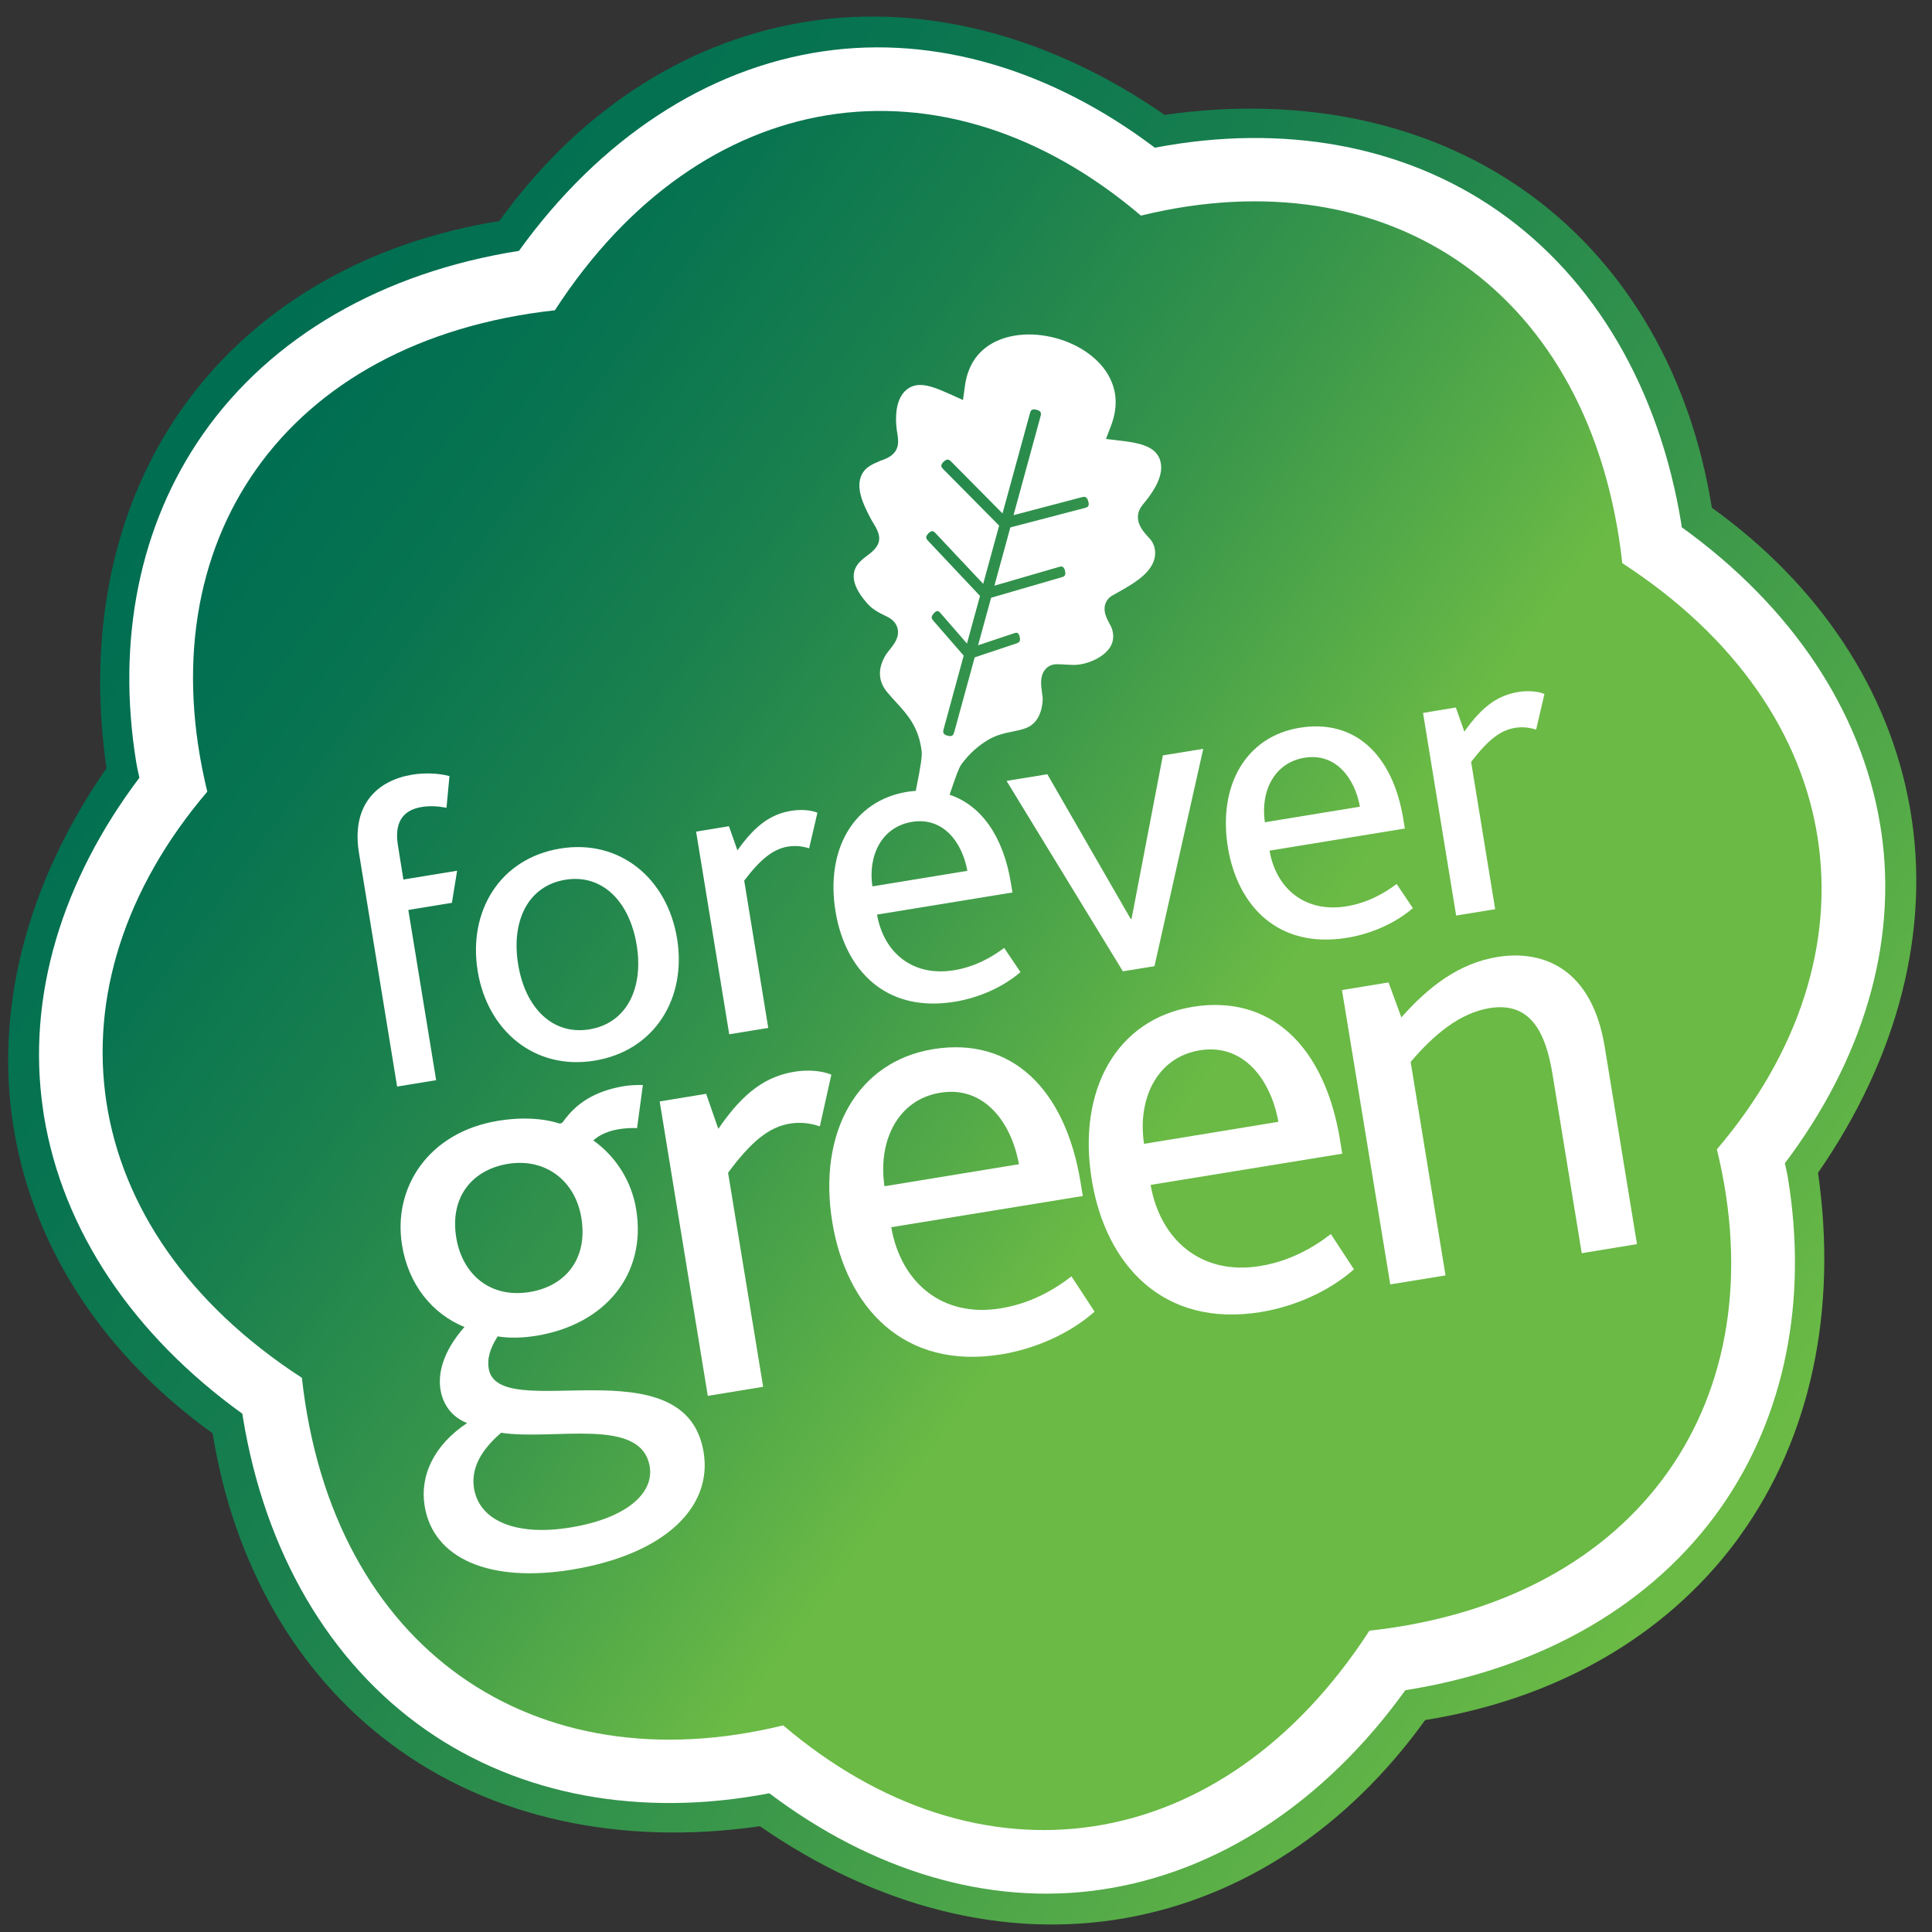
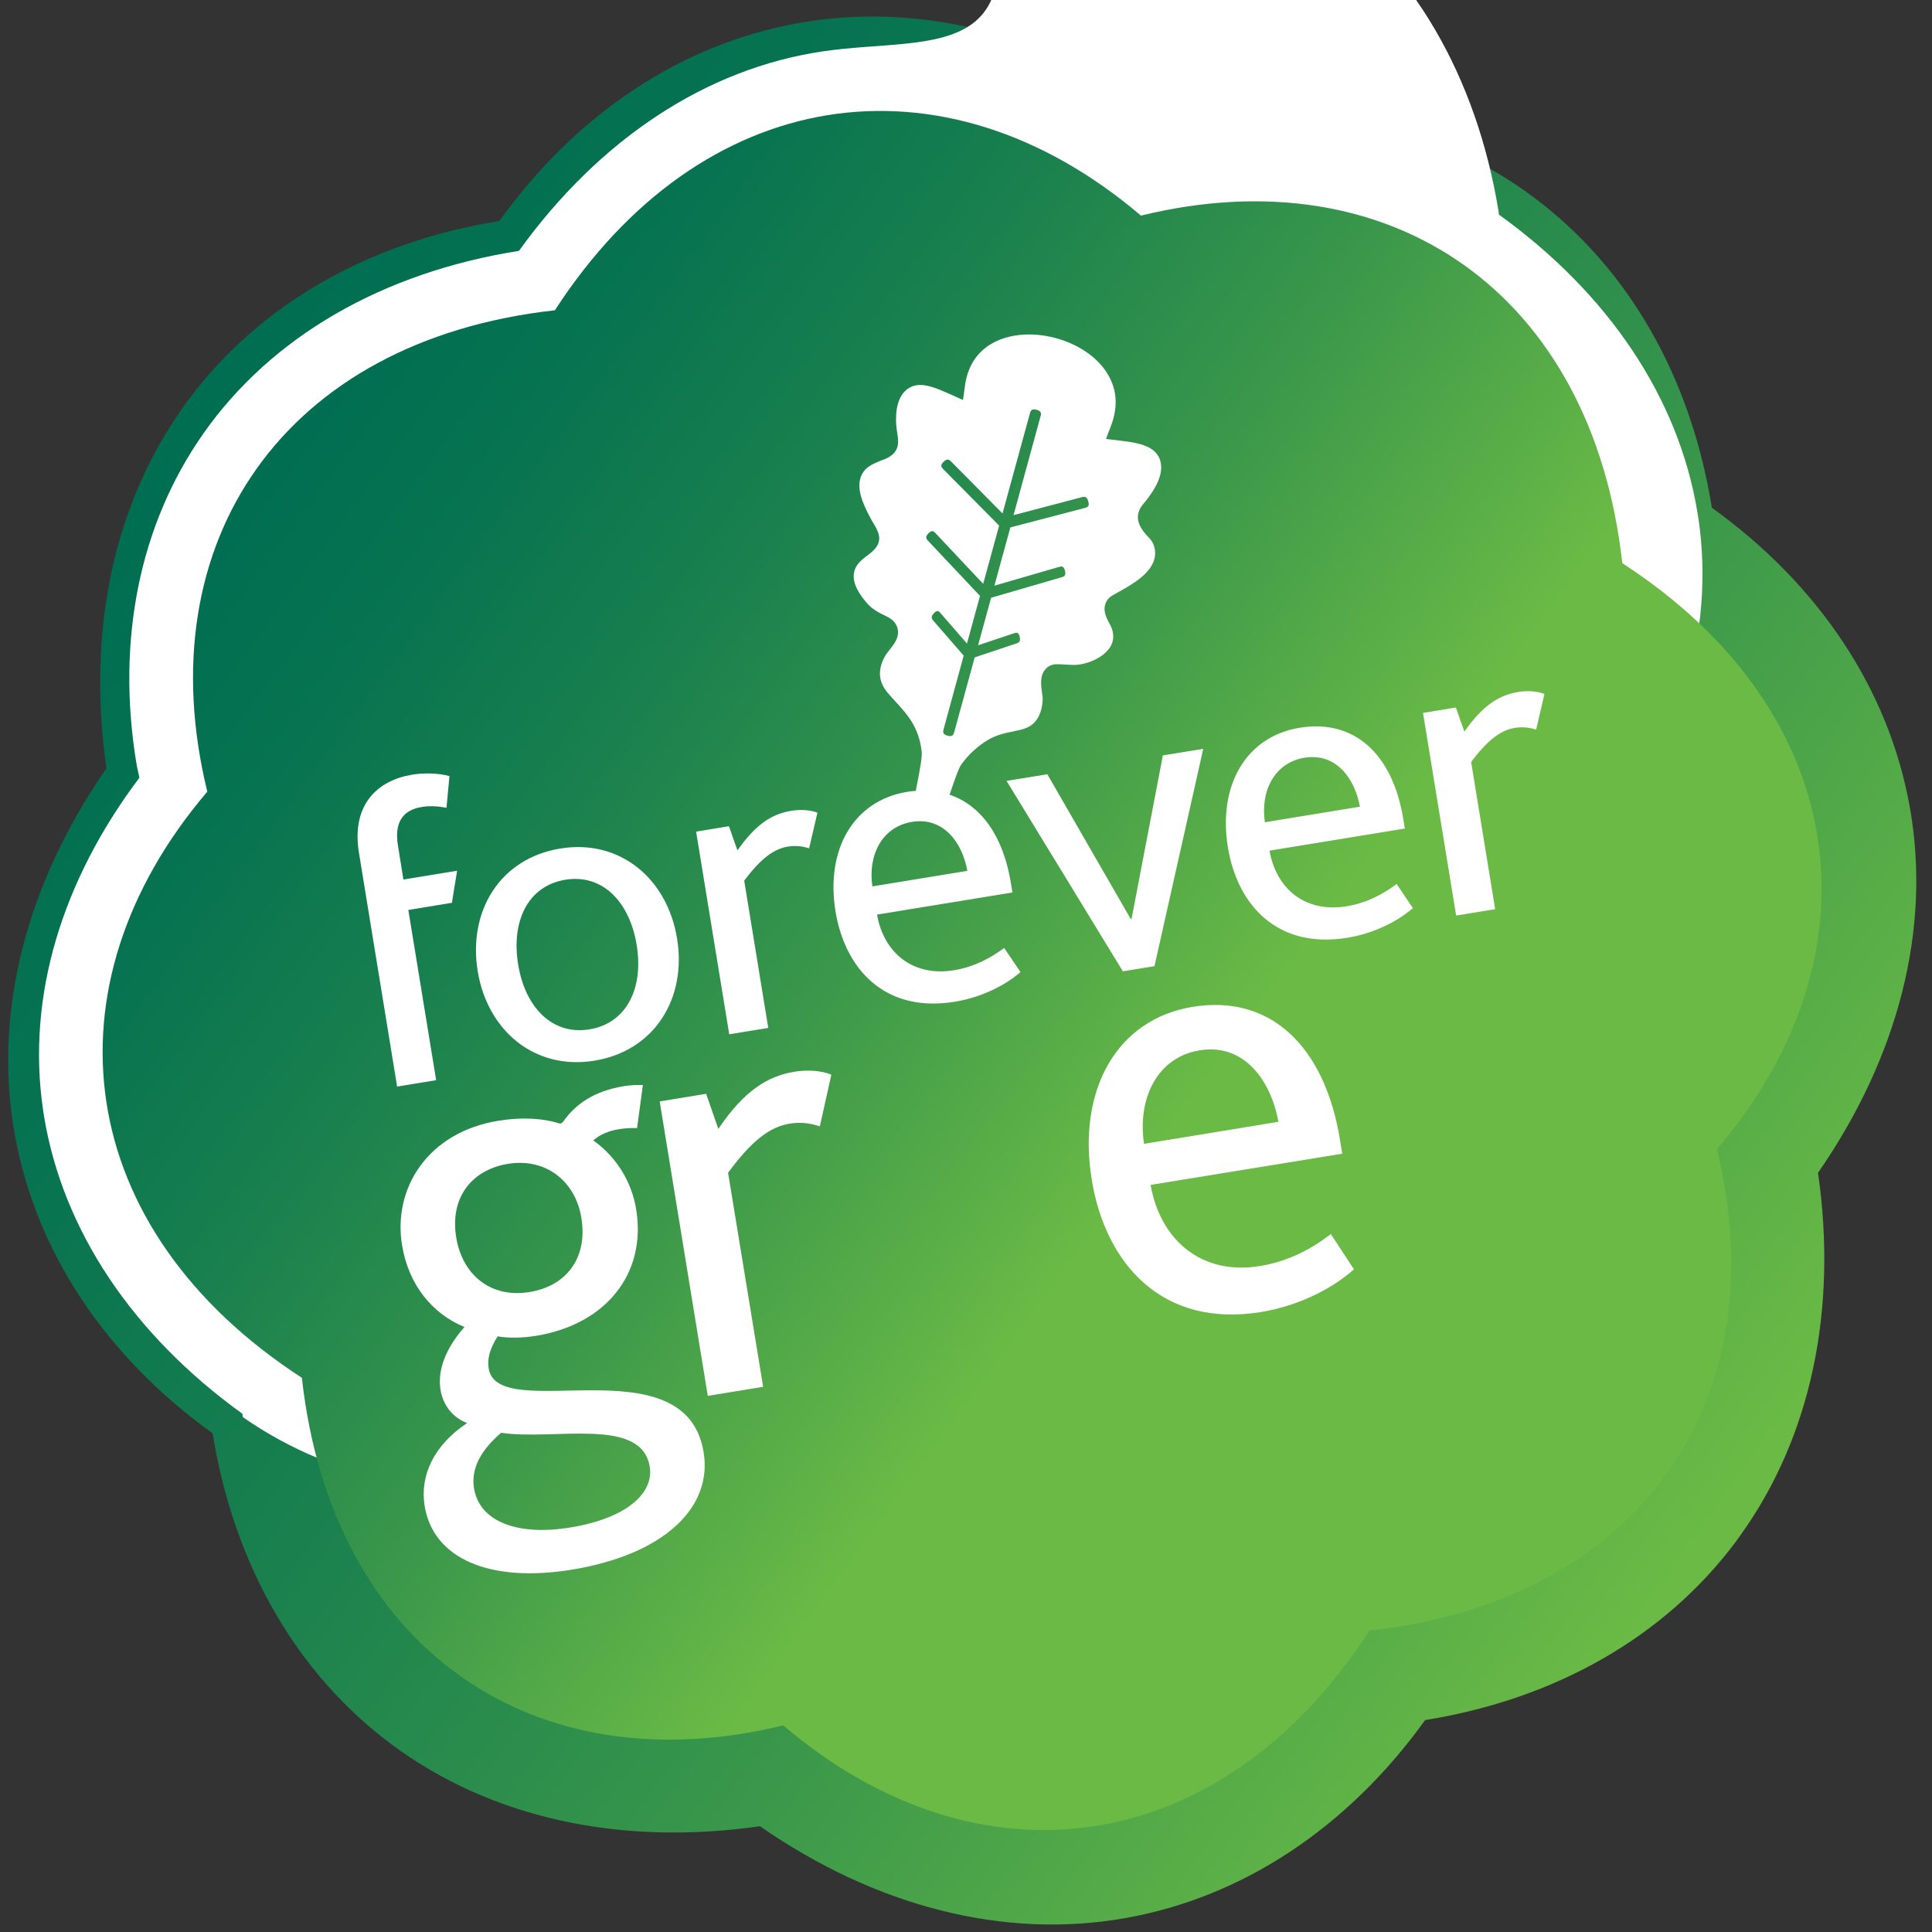
<svg xmlns="http://www.w3.org/2000/svg" xmlns:xlink="http://www.w3.org/1999/xlink" version="1.1" id="Layer_1" x="0px" y="0px" viewBox="0 0 200 200" style="enable-background:new 0 0 200 200;" xml:space="preserve">
  <rect x="0" y="0" width="200" height="200" fill="#333333" stroke="none" />
  <style type="text/css">
	.st0{clip-path:url(#SVGID_2_);fill:url(#SVGID_3_);}
	.st1{clip-path:url(#SVGID_5_);fill:#FFFFFF;}
	.st2{clip-path:url(#SVGID_7_);fill:url(#SVGID_8_);}
	.st3{clip-path:url(#SVGID_10_);fill:#FFFFFF;}
	.st4{display:none;clip-path:url(#SVGID_10_);fill:#FFFFFF;}
</style>
  <g>
    <g>
      <defs>
        <path id="SVGID_1_" d="M83.03,2.33c-0.1,0.02-0.21,0.04-0.31,0.05c-12.16,2.15-23.03,9.37-31.03,20.5     c-13.5,2.17-24.81,8.61-32.17,18.49c-0.15,0.2-0.3,0.4-0.44,0.6c-7.33,10.19-10.1,23.37-8.06,37.56     c-8.31,11.98-11.74,25.24-9.51,37.81c2.15,12.16,9.37,23.03,20.5,31.04c2.18,13.5,8.62,24.81,18.5,32.18     c10.27,7.65,23.68,10.57,38.16,8.49c11.98,8.31,25.24,11.74,37.82,9.51c12.16-2.15,23.03-9.37,31.04-20.5l0,0     c13.5-2.17,24.81-8.61,32.18-18.49c0.15-0.2,0.29-0.4,0.43-0.6c7.33-10.19,10.1-23.37,8.06-37.56     c8.3-11.98,11.74-25.24,9.51-37.81c-2.15-12.16-9.37-23.04-20.5-31.04c-2.17-13.5-8.61-24.81-18.49-32.17     c-10.27-7.65-23.69-10.57-38.16-8.5C108.82,3.76,95.86,0.3,83.53,2.24L83.03,2.33z" />
      </defs>
      <clipPath id="SVGID_2_">
        <use xlink:href="#SVGID_1_" style="overflow:visible;" />
      </clipPath>
      <linearGradient id="SVGID_3_" gradientUnits="userSpaceOnUse" x1="-196.198" y1="483.295" x2="-195.378" y2="483.295" gradientTransform="matrix(-197.189 -141.815 -141.815 197.189 30030.584 -122965.562)">
        <stop offset="0" style="stop-color:#6ABA45" />
        <stop offset="0.046" style="stop-color:#63B546" />
        <stop offset="0.344" style="stop-color:#38964B" />
        <stop offset="0.613" style="stop-color:#19804E" />
        <stop offset="0.84" style="stop-color:#077350" />
        <stop offset="1" style="stop-color:#006E51" />
      </linearGradient>
      <polygon class="st0" points="131.75,297.26 -97.09,132.68 67.48,-96.16 296.32,68.42   " />
    </g>
    <g>
      <defs>
        <rect id="SVGID_4_" x="0.07" y="0.94" transform="matrix(0.987 -0.161 0.161 0.987 -14.894 17.37)" width="199.07" height="199.06" />
      </defs>
      <clipPath id="SVGID_5_">
        <use xlink:href="#SVGID_4_" style="overflow:visible;" />
      </clipPath>
-       <path class="st1" d="M53.72,25.97c-14.12,2.23-25.66,8.89-32.71,18.97c-6.58,9.41-8.97,21.35-6.9,34.02    c0.08,0.51,0.22,1.04,0.32,1.55c-8.01,10.62-11.69,22.64-9.98,34.32c0.03,0.23,0.06,0.45,0.1,0.68    c1.94,11.86,9.21,22.67,20.54,30.84c0.02,0.12,0.03,0.23,0.05,0.35c2.28,13.96,8.93,25.37,18.92,32.36    c9.79,6.84,22.32,9.12,35.58,6.58c10.62,8.01,22.65,11.69,34.32,9.98c12.13-1.77,23.2-9.1,31.52-20.65    c14.12-2.23,25.66-8.89,32.71-18.97c6.57-9.41,8.97-21.35,6.9-34.03c-0.08-0.52-0.22-1.04-0.32-1.55    c8.01-10.62,11.69-22.64,9.98-34.32c-0.03-0.23-0.07-0.45-0.11-0.68c-1.94-11.86-9.21-22.68-20.55-30.84    c-0.02-0.11-0.03-0.24-0.04-0.35c-2.28-13.96-8.93-25.37-18.92-32.36c-9.79-6.85-22.33-9.11-35.58-6.58    C108.94,7.29,96.92,3.61,85.23,5.31C73.11,7.08,62.05,14.41,53.72,25.97" />
+       <path class="st1" d="M53.72,25.97c-14.12,2.23-25.66,8.89-32.71,18.97c-6.58,9.41-8.97,21.35-6.9,34.02    c0.08,0.51,0.22,1.04,0.32,1.55c-8.01,10.62-11.69,22.64-9.98,34.32c0.03,0.23,0.06,0.45,0.1,0.68    c1.94,11.86,9.21,22.67,20.54,30.84c0.02,0.12,0.03,0.23,0.05,0.35c9.79,6.84,22.32,9.12,35.58,6.58c10.62,8.01,22.65,11.69,34.32,9.98c12.13-1.77,23.2-9.1,31.52-20.65    c14.12-2.23,25.66-8.89,32.71-18.97c6.57-9.41,8.97-21.35,6.9-34.03c-0.08-0.52-0.22-1.04-0.32-1.55    c8.01-10.62,11.69-22.64,9.98-34.32c-0.03-0.23-0.07-0.45-0.11-0.68c-1.94-11.86-9.21-22.68-20.55-30.84    c-0.02-0.11-0.03-0.24-0.04-0.35c-2.28-13.96-8.93-25.37-18.92-32.36c-9.79-6.85-22.33-9.11-35.58-6.58    C108.94,7.29,96.92,3.61,85.23,5.31C73.11,7.08,62.05,14.41,53.72,25.97" />
    </g>
    <g>
      <defs>
        <path id="SVGID_6_" d="M57.44,32.12c-28.06,3.11-42.29,24.03-35.98,49.83c-17.22,20.22-13.89,45.31,9.79,60.68     c3.11,28.07,24.04,42.29,49.83,35.98c20.22,17.22,45.32,13.89,60.68-9.8c28.06-3.1,42.29-24.03,35.97-49.83     c17.22-20.22,13.9-45.31-9.79-60.68c-3.11-28.06-24.03-42.29-49.83-35.98c-10.22-8.7-21.68-12.15-32.5-10.39     C75.02,13.67,65.04,20.4,57.44,32.12" />
      </defs>
      <clipPath id="SVGID_7_">
        <use xlink:href="#SVGID_6_" style="overflow:visible;" />
      </clipPath>
      <linearGradient id="SVGID_8_" gradientUnits="userSpaceOnUse" x1="-196.452" y1="483.519" x2="-195.632" y2="483.519" gradientTransform="matrix(-114.837 -82.588 -82.588 114.837 17493.812 -71632.297)">
        <stop offset="0" style="stop-color:#6ABA45" />
        <stop offset="0.046" style="stop-color:#63B546" />
        <stop offset="0.344" style="stop-color:#38964B" />
        <stop offset="0.613" style="stop-color:#19804E" />
        <stop offset="0.84" style="stop-color:#077350" />
        <stop offset="1" style="stop-color:#006E51" />
      </linearGradient>
      <polygon class="st2" points="130.28,288.28 -85.04,133.43 69.81,-81.9 285.14,72.96   " />
    </g>
    <g>
      <defs>
        <rect id="SVGID_9_" x="0.07" y="0.94" transform="matrix(0.987 -0.161 0.161 0.987 -14.894 17.37)" width="199.07" height="199.06" />
      </defs>
      <clipPath id="SVGID_10_">
        <use xlink:href="#SVGID_9_" style="overflow:visible;" />
      </clipPath>
      <path class="st3" d="M118.01,45.97c-0.7-0.19-1.48-0.29-2.11-0.36l-1.41-0.17l0.51-1.33c0.69-1.8,0.66-3.48-0.12-5    c-0.94-1.88-3.02-3.41-5.55-4.1c-2.59-0.71-5.19-0.43-6.96,0.74c-1.39,0.92-2.23,2.33-2.48,4.2l-0.2,1.46l-1.35-0.61    c-0.62-0.27-1.31-0.59-2-0.78c-0.92-0.26-1.62-0.22-2.2,0.12c-1.59,0.91-1.42,3.4-1.33,4.15c0.02,0.22,0.05,0.4,0.08,0.57    c0.19,1.14,0.2,2.22-1.73,2.83c-0.92,0.38-1.55,0.69-1.92,1.38c-0.72,1.38,0.09,3.12,0.97,4.75c0.1,0.18,0.2,0.33,0.28,0.47    c0.87,1.42,0.69,2.21-0.76,3.26c-0.72,0.53-1.08,0.95-1.25,1.45c-0.32,0.96,0.09,2.09,1.27,3.44c0.5,0.58,1.15,0.96,2.05,1.38    c0.77,0.36,1.04,0.89,1.12,1.26c0.21,0.9-0.38,1.62-0.84,2.2c-0.15,0.18-0.29,0.37-0.38,0.51c-0.87,1.43-0.81,2.75,0.18,3.91    c0.29,0.35,0.59,0.67,0.86,0.97c1.23,1.34,2.37,2.61,2.67,5.1c0.06,0.54-0.1,1.52-0.53,3.69c-0.03,0.13-0.06,0.27-0.08,0.41    c-0.29,0.02-0.59,0.05-0.89,0.1c-5.56,0.91-8.46,5.98-7.42,12.37c0.98,5.99,5.12,10.54,12.34,9.36c2.48-0.4,4.99-1.5,6.81-3.07    l-1.69-2.5c-1.39,1.04-3.08,1.96-5.19,2.31c-4.28,0.7-7.28-1.82-7.97-5.76l14.02-2.29l-0.16-0.97c-0.78-4.8-3.04-8.04-6.35-9.15    c0.67-1.98,0.97-2.79,1.22-3.14c0.75-1.03,1.7-1.91,2.77-2.54c0.87-0.52,1.75-0.7,2.54-0.86c0.51-0.11,0.99-0.2,1.43-0.38    c1.58-0.65,1.68-2.54,1.68-3.1c-0.01-0.12-0.03-0.28-0.06-0.46c-0.12-0.82-0.26-1.83,0.34-2.51c0.29-0.34,0.71-0.52,1.17-0.52    c0.32,0,0.64,0.02,0.96,0.04c0.5,0.03,0.94,0.06,1.39-0.01c1.37-0.2,2.97-1.03,3.39-2.24c0.2-0.57,0.09-1.13-0.04-1.51    c-0.03-0.1-0.14-0.29-0.22-0.45c-0.3-0.57-0.69-1.27-0.46-2.02c0.12-0.42,0.4-0.74,0.77-0.94l0.46-0.26    c1.52-0.85,3.26-1.82,3.8-3.3c0.24-0.68,0.17-1.44-0.19-2.01c-0.1-0.16-0.27-0.35-0.45-0.54c-0.5-0.55-1.67-1.84-0.51-3.27    c1.66-1.97,2.22-3.48,1.76-4.74C119.74,46.75,119.12,46.28,118.01,45.97 M100.14,90.15l-9.83,1.61c-0.48-3.2,0.97-6.17,4.1-6.68    C97.67,84.55,99.62,87.23,100.14,90.15 M112.28,52.59l-7.69,2.01l-1.65,6.03l6.65-1.93c0.26-0.08,0.52-0.15,0.66,0.38    c0.13,0.54-0.12,0.62-0.39,0.69l-7.26,2.11l-1.35,4.92l3.71-1.24c0.24-0.08,0.48-0.16,0.6,0.37c0.12,0.53-0.13,0.61-0.37,0.69    l-4.29,1.43l-2.11,7.71c-0.08,0.27-0.15,0.55-0.7,0.4c-0.55-0.15-0.47-0.43-0.4-0.7l2.07-7.59l-3.12-3.59    c-0.17-0.2-0.34-0.39,0.03-0.79c0.36-0.4,0.54-0.2,0.7-0.01l2.73,3.14l1.35-4.93l-5.36-5.69c-0.18-0.19-0.37-0.39,0.02-0.79    c0.39-0.39,0.57-0.19,0.76,0.01l4.91,5.22l1.65-6.03l-5.76-5.82c-0.2-0.2-0.39-0.4,0.01-0.79c0.41-0.39,0.61-0.19,0.81,0.01    l5.29,5.34l2.83-10.33c0.07-0.27,0.15-0.55,0.7-0.4c0.55,0.15,0.47,0.42,0.4,0.7l-2.79,10.21l7.03-1.85    c0.28-0.07,0.55-0.14,0.7,0.4C112.83,52.44,112.55,52.52,112.28,52.59 M58,87.84c-6.25,1.02-9.56,6.48-8.55,12.69    c1.01,6.16,5.88,10.28,12.09,9.27c6.25-1.02,9.56-6.48,8.55-12.64C69.08,90.94,64.16,86.83,58,87.84 M61.01,106.56    c-3.82,0.62-6.64-2.24-7.37-6.72c-0.74-4.52,1.03-8.14,4.89-8.77c3.81-0.62,6.64,2.24,7.38,6.76    C66.64,102.31,64.87,105.93,61.01,106.56 M76.34,88.03l-0.88-2.5l-3.4,0.56l3.43,20.98l4.04-0.66l-2.49-15.25    c1.7-2.24,3.01-3.27,4.52-3.52c0.73-0.12,1.46-0.06,2.2,0.18l0.86-3.69c-0.71-0.29-1.76-0.35-2.68-0.2    C79.93,84.25,78.26,85.3,76.34,88.03 M41.19,87.49c-0.36-2.22,0.4-3.62,2.47-3.95c0.83-0.14,1.68-0.09,2.56,0.08l0.31-3.28    c-1.29-0.34-2.7-0.33-3.85-0.15c-3.49,0.57-6.35,3-5.52,8.1l3.95,24.19l4.04-0.66l-2.88-17.62l4.51-0.74l0.54-3.32l-5.56,0.91    L41.19,87.49z M157.19,71.63c-2.02,0.33-3.69,1.38-5.6,4.11l-0.88-2.5l-3.4,0.56l3.43,20.98l4.04-0.66l-2.49-15.25    c1.72-2.24,3.01-3.27,4.53-3.52c0.73-0.12,1.45-0.06,2.2,0.18l0.86-3.69C159.16,71.54,158.11,71.48,157.19,71.63 M117.14,95.11    l-0.09,0.02l-8.63-14.98l-4.22,0.69l12.04,19.71l3.27-0.53l5.05-22.5l-4.18,0.68L117.14,95.11z M134.53,75.34    c-5.56,0.91-8.46,5.98-7.42,12.37c0.98,5.99,5.12,10.54,12.34,9.37c2.48-0.4,4.99-1.5,6.81-3.07l-1.68-2.5    c-1.39,1.04-3.07,1.96-5.19,2.31c-4.28,0.7-7.28-1.82-7.97-5.76l14.01-2.29l-0.16-0.97C144.18,78.09,140.23,74.4,134.53,75.34     M130.94,85.12c-0.48-3.2,0.97-6.17,4.1-6.68c3.27-0.53,5.21,2.15,5.74,5.07L130.94,85.12z" />
      <path class="st3" d="M43.96,155.9c-0.52-3.16,0.97-6.31,4.4-8.59c-1.49-0.55-2.5-1.84-2.76-3.45c-0.26-1.61,0.17-3.86,2.48-6.49    c-3.36-1.37-5.8-4.41-6.46-8.47c-0.98-5.99,2.77-11.7,9.92-12.87c2.73-0.45,4.78-0.19,6.1,0.19c0.36,0.14,0.49,0.12,0.71-0.18    c1.25-1.73,3.1-3.09,6.28-3.61c0.72-0.12,1.59-0.12,1.92-0.11l-0.6,4.46c-0.61-0.03-1.33,0.02-1.92,0.12    c-0.91,0.15-1.92,0.51-2.61,1.16c2.42,1.72,3.98,4.31,4.44,7.15c1.08,6.64-3.14,11.89-10.35,13.07c-1.43,0.23-2.83,0.26-3.99,0.06    c-0.85,1.33-1.09,2.36-0.93,3.33c0.96,5.86,20.39-2.74,22.25,8.67c0.93,5.67-4.01,10.58-13.7,12.16    C50.73,163.86,44.85,161.38,43.96,155.9 M67.26,151.83c-0.85-5.22-9.91-2.68-15.39-3.51c-1.29,1.14-3.23,3.11-2.8,5.75    c0.57,3.48,4.55,4.94,9.94,4.06C64.93,157.17,67.7,154.54,67.26,151.83 M60.18,126.06c-0.62-3.8-3.68-6.21-7.59-5.58    c-3.77,0.62-6.04,3.5-5.36,7.63c0.62,3.8,3.5,6.31,7.6,5.64C58.47,133.16,60.89,130.38,60.18,126.06" />
      <path class="st3" d="M68.29,114.02l4.81-0.79l1.26,3.63c2.69-3.95,5.05-5.45,7.91-5.92c1.3-0.21,2.78-0.12,3.79,0.31l-1.19,5.35    c-1.06-0.36-2.07-0.45-3.12-0.28c-2.14,0.35-3.98,1.84-6.38,5.08L79,143.56l-5.73,0.94L68.29,114.02z" />
-       <path class="st3" d="M92.26,127.04c1,5.72,5.27,9.39,11.32,8.4c3-0.49,5.38-1.8,7.34-3.31l2.39,3.65    c-2.56,2.27-6.11,3.84-9.63,4.42c-10.21,1.67-16.1-4.98-17.52-13.68c-1.52-9.27,2.56-16.62,10.43-17.91    c8.06-1.32,13.68,4.05,15.27,13.78l0.23,1.42L92.26,127.04z M105.48,120.52c-0.76-4.24-3.54-8.16-8.15-7.4    c-4.42,0.72-6.46,5.02-5.77,9.68L105.48,120.52z" />
      <path class="st3" d="M119.11,122.66c1,5.72,5.28,9.39,11.32,8.4c2.99-0.49,5.38-1.8,7.34-3.31l2.39,3.65    c-2.56,2.27-6.11,3.84-9.62,4.42c-10.21,1.67-16.1-4.98-17.52-13.68c-1.52-9.27,2.56-16.62,10.43-17.91    c8.06-1.32,13.68,4.05,15.27,13.78l0.23,1.42L119.11,122.66z M132.34,116.13c-0.76-4.24-3.53-8.16-8.15-7.4    c-4.42,0.72-6.46,5.02-5.76,9.68L132.34,116.13z" />
-       <path class="st3" d="M138.92,102.49l4.82-0.79l1.33,3.62c2.87-3.25,6.02-5.61,9.92-6.25c4.88-0.8,9.83,1.31,11.13,9.3l3.34,20.42    l-5.72,0.94l-3.03-18.56c-0.71-4.32-2.29-7.5-6.51-6.81c-3.12,0.51-5.82,2.8-8.17,5.57l3.61,22.1l-5.72,0.93L138.92,102.49z" />
      <path class="st4" d="M116.14,152.65c0.7,0.32,1.69,0.58,2.8,0.4c1.22-0.2,2.25-0.86,2.04-2.17c-0.45-2.75-5.72-1.55-6.31-5.21    c-0.29-1.76,0.83-3.42,3.17-3.8c1.15-0.19,2.21-0.06,2.85,0.14l0.24,1.5c-0.9-0.31-1.88-0.4-2.81-0.24    c-1.02,0.17-1.96,0.76-1.77,1.96c0.42,2.58,5.71,1.44,6.34,5.24c0.34,2.07-1.13,3.6-3.5,3.98c-1.4,0.23-2.64,0-3.52-0.41    L116.14,152.65z" />
      <rect x="126.57" y="140.5" transform="matrix(0.987 -0.161 0.161 0.987 -21.977 22.456)" class="st4" width="1.66" height="12.33" />
      <polygon class="st4" points="134.7,140.67 131.19,141.24 130.96,139.84 139.98,138.36 139.7,139.85 136.34,140.4 138.1,151.17     136.46,151.43   " />
      <path class="st4" d="M154.32,148.52l-6.89-6.54c-0.83-0.77-1.45-1.41-1.97-1.93l-0.04,0.01c0.13,0.57,0.24,1.14,0.39,2.02    l1.25,7.63l-1.64,0.27l-1.99-12.17l1.59-0.26l6.62,6.29c0.87,0.81,1.51,1.48,2.01,2l0.04-0.01c-0.12-0.64-0.24-1.25-0.38-2.1    l-1.2-7.35l1.65-0.27l1.99,12.17L154.32,148.52z" />
      <path class="st4" d="M159.12,141.53c-0.6-3.69,1.51-6.66,4.99-7.22c3.51-0.57,6.41,1.63,7,5.27c0.62,3.79-1.57,6.65-4.97,7.2    C162.69,147.34,159.74,145.3,159.12,141.53 M169.38,139.85c-0.46-2.79-2.34-4.59-5.04-4.14c-2.57,0.42-3.95,2.62-3.48,5.54    c0.48,2.94,2.49,4.54,5.05,4.12C168.46,144.95,169.86,142.79,169.38,139.85" />
    </g>
  </g>
</svg>